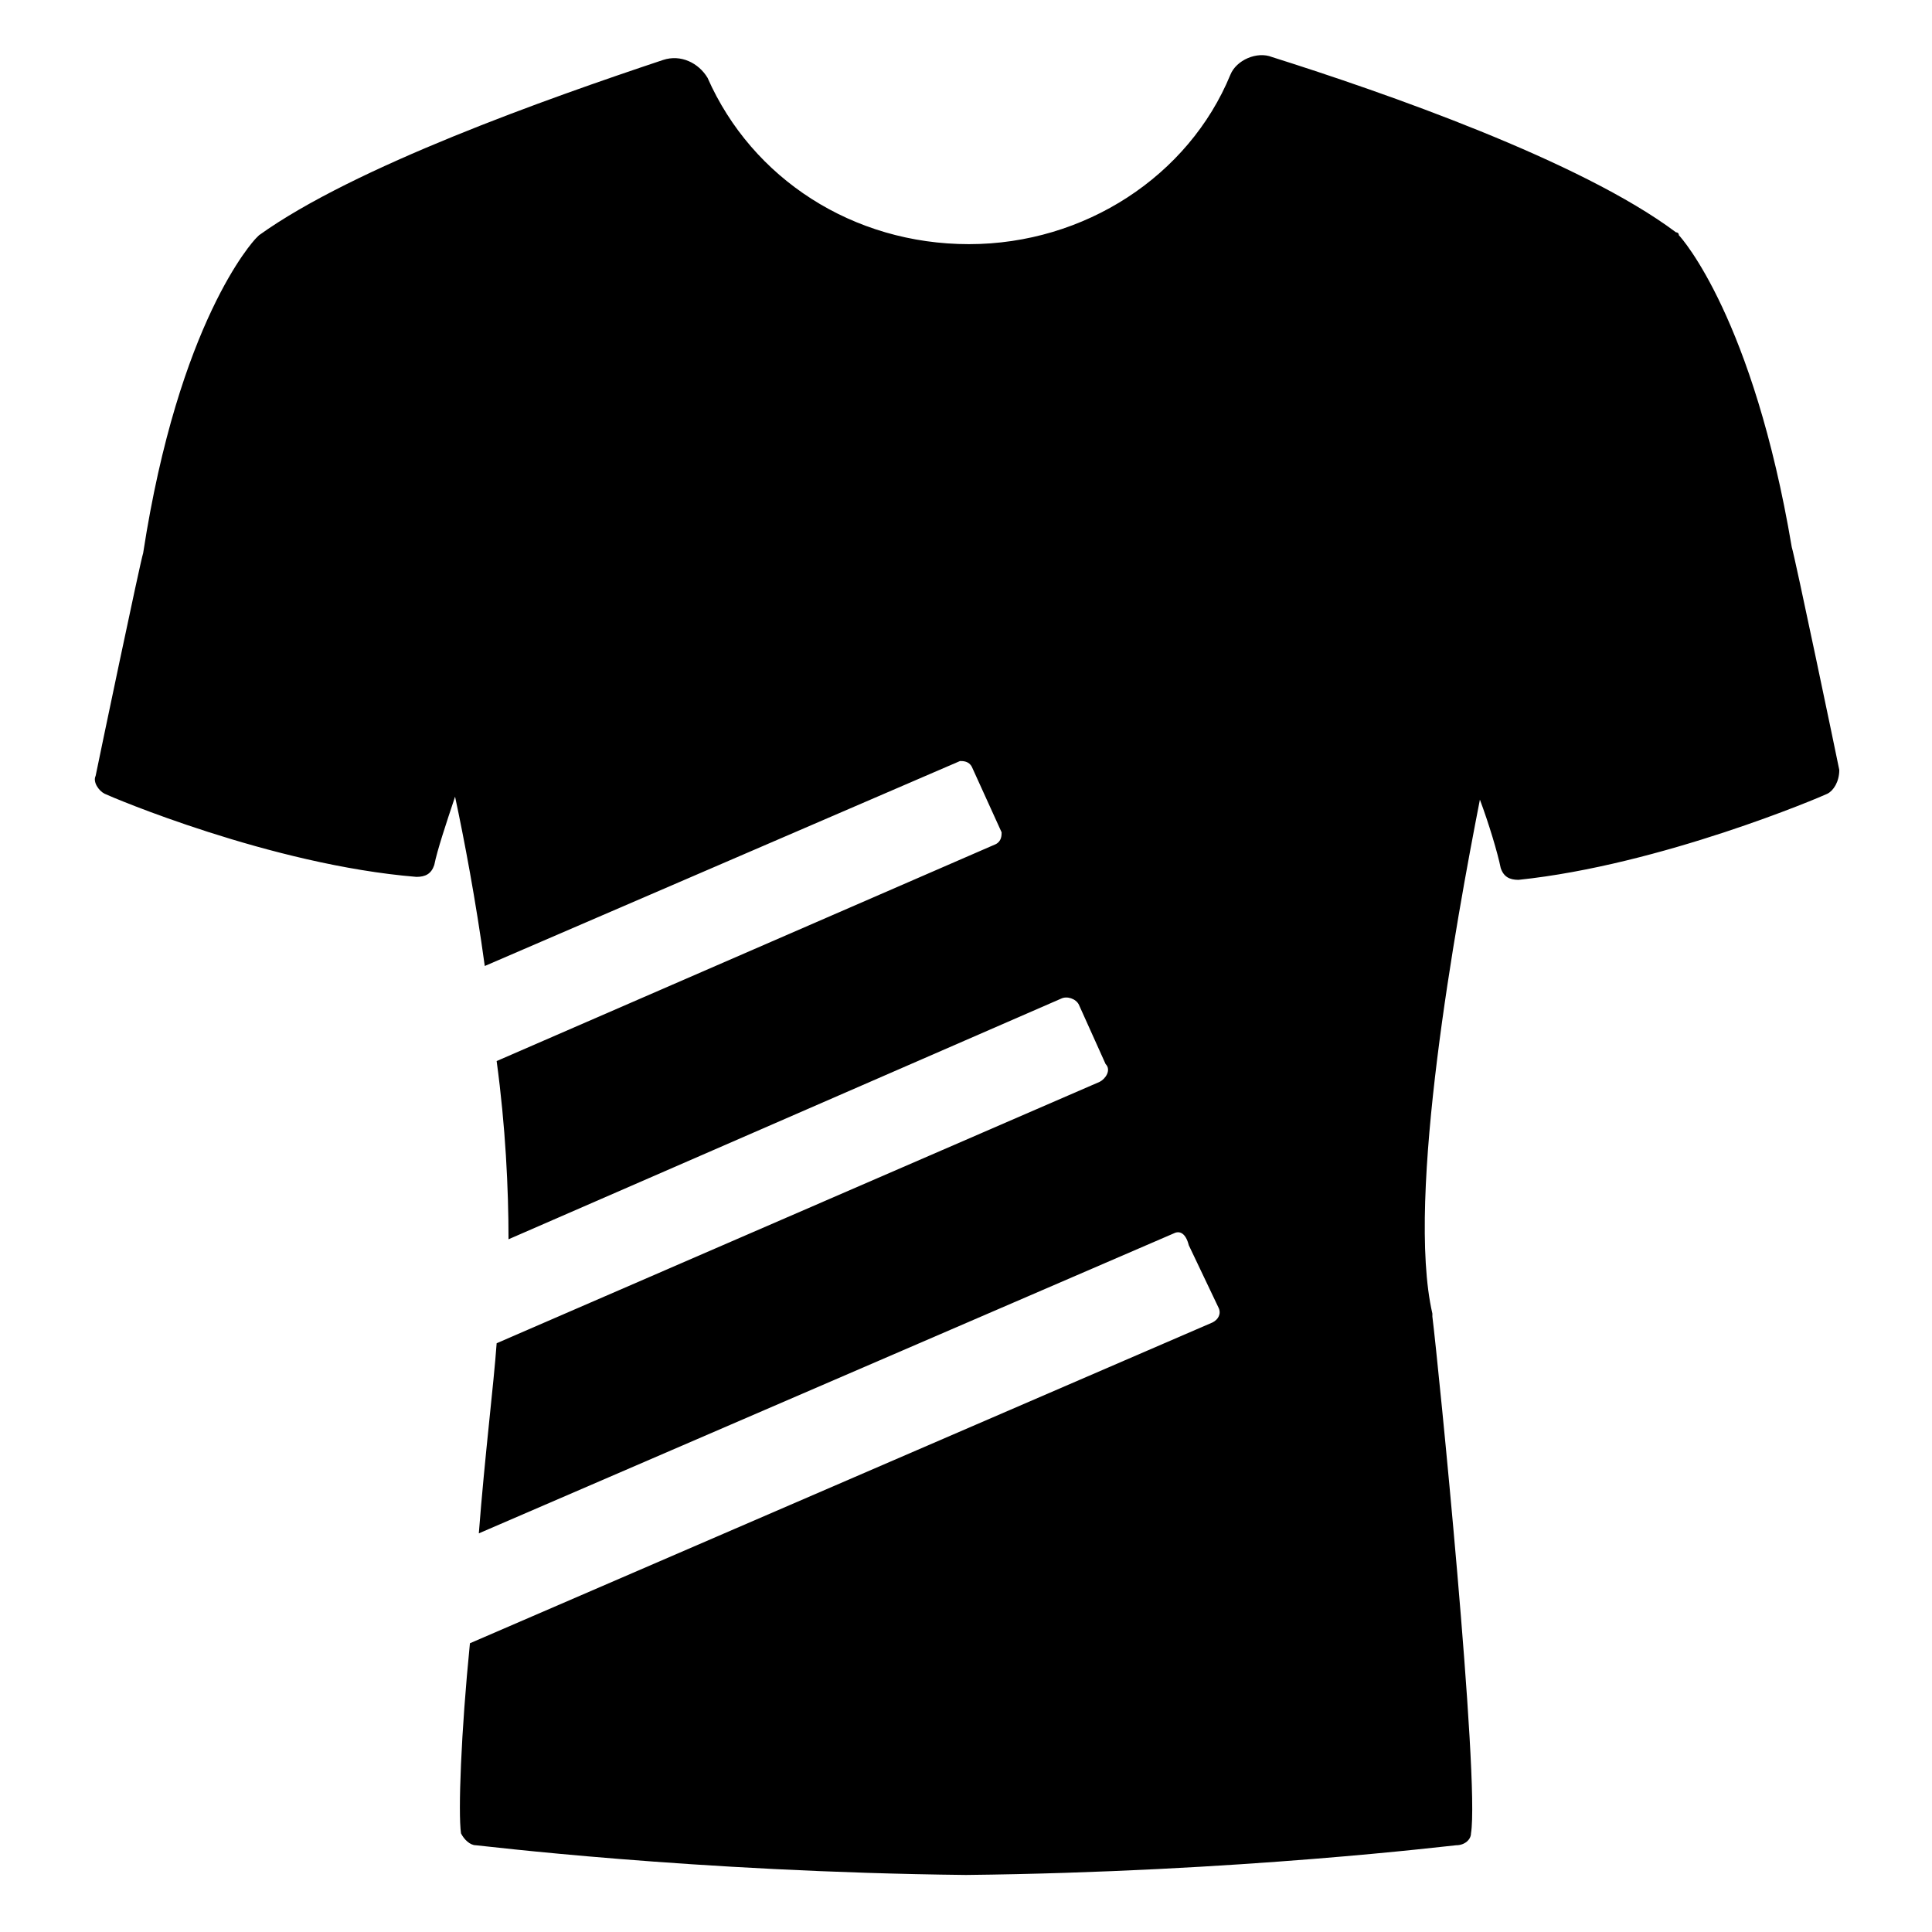
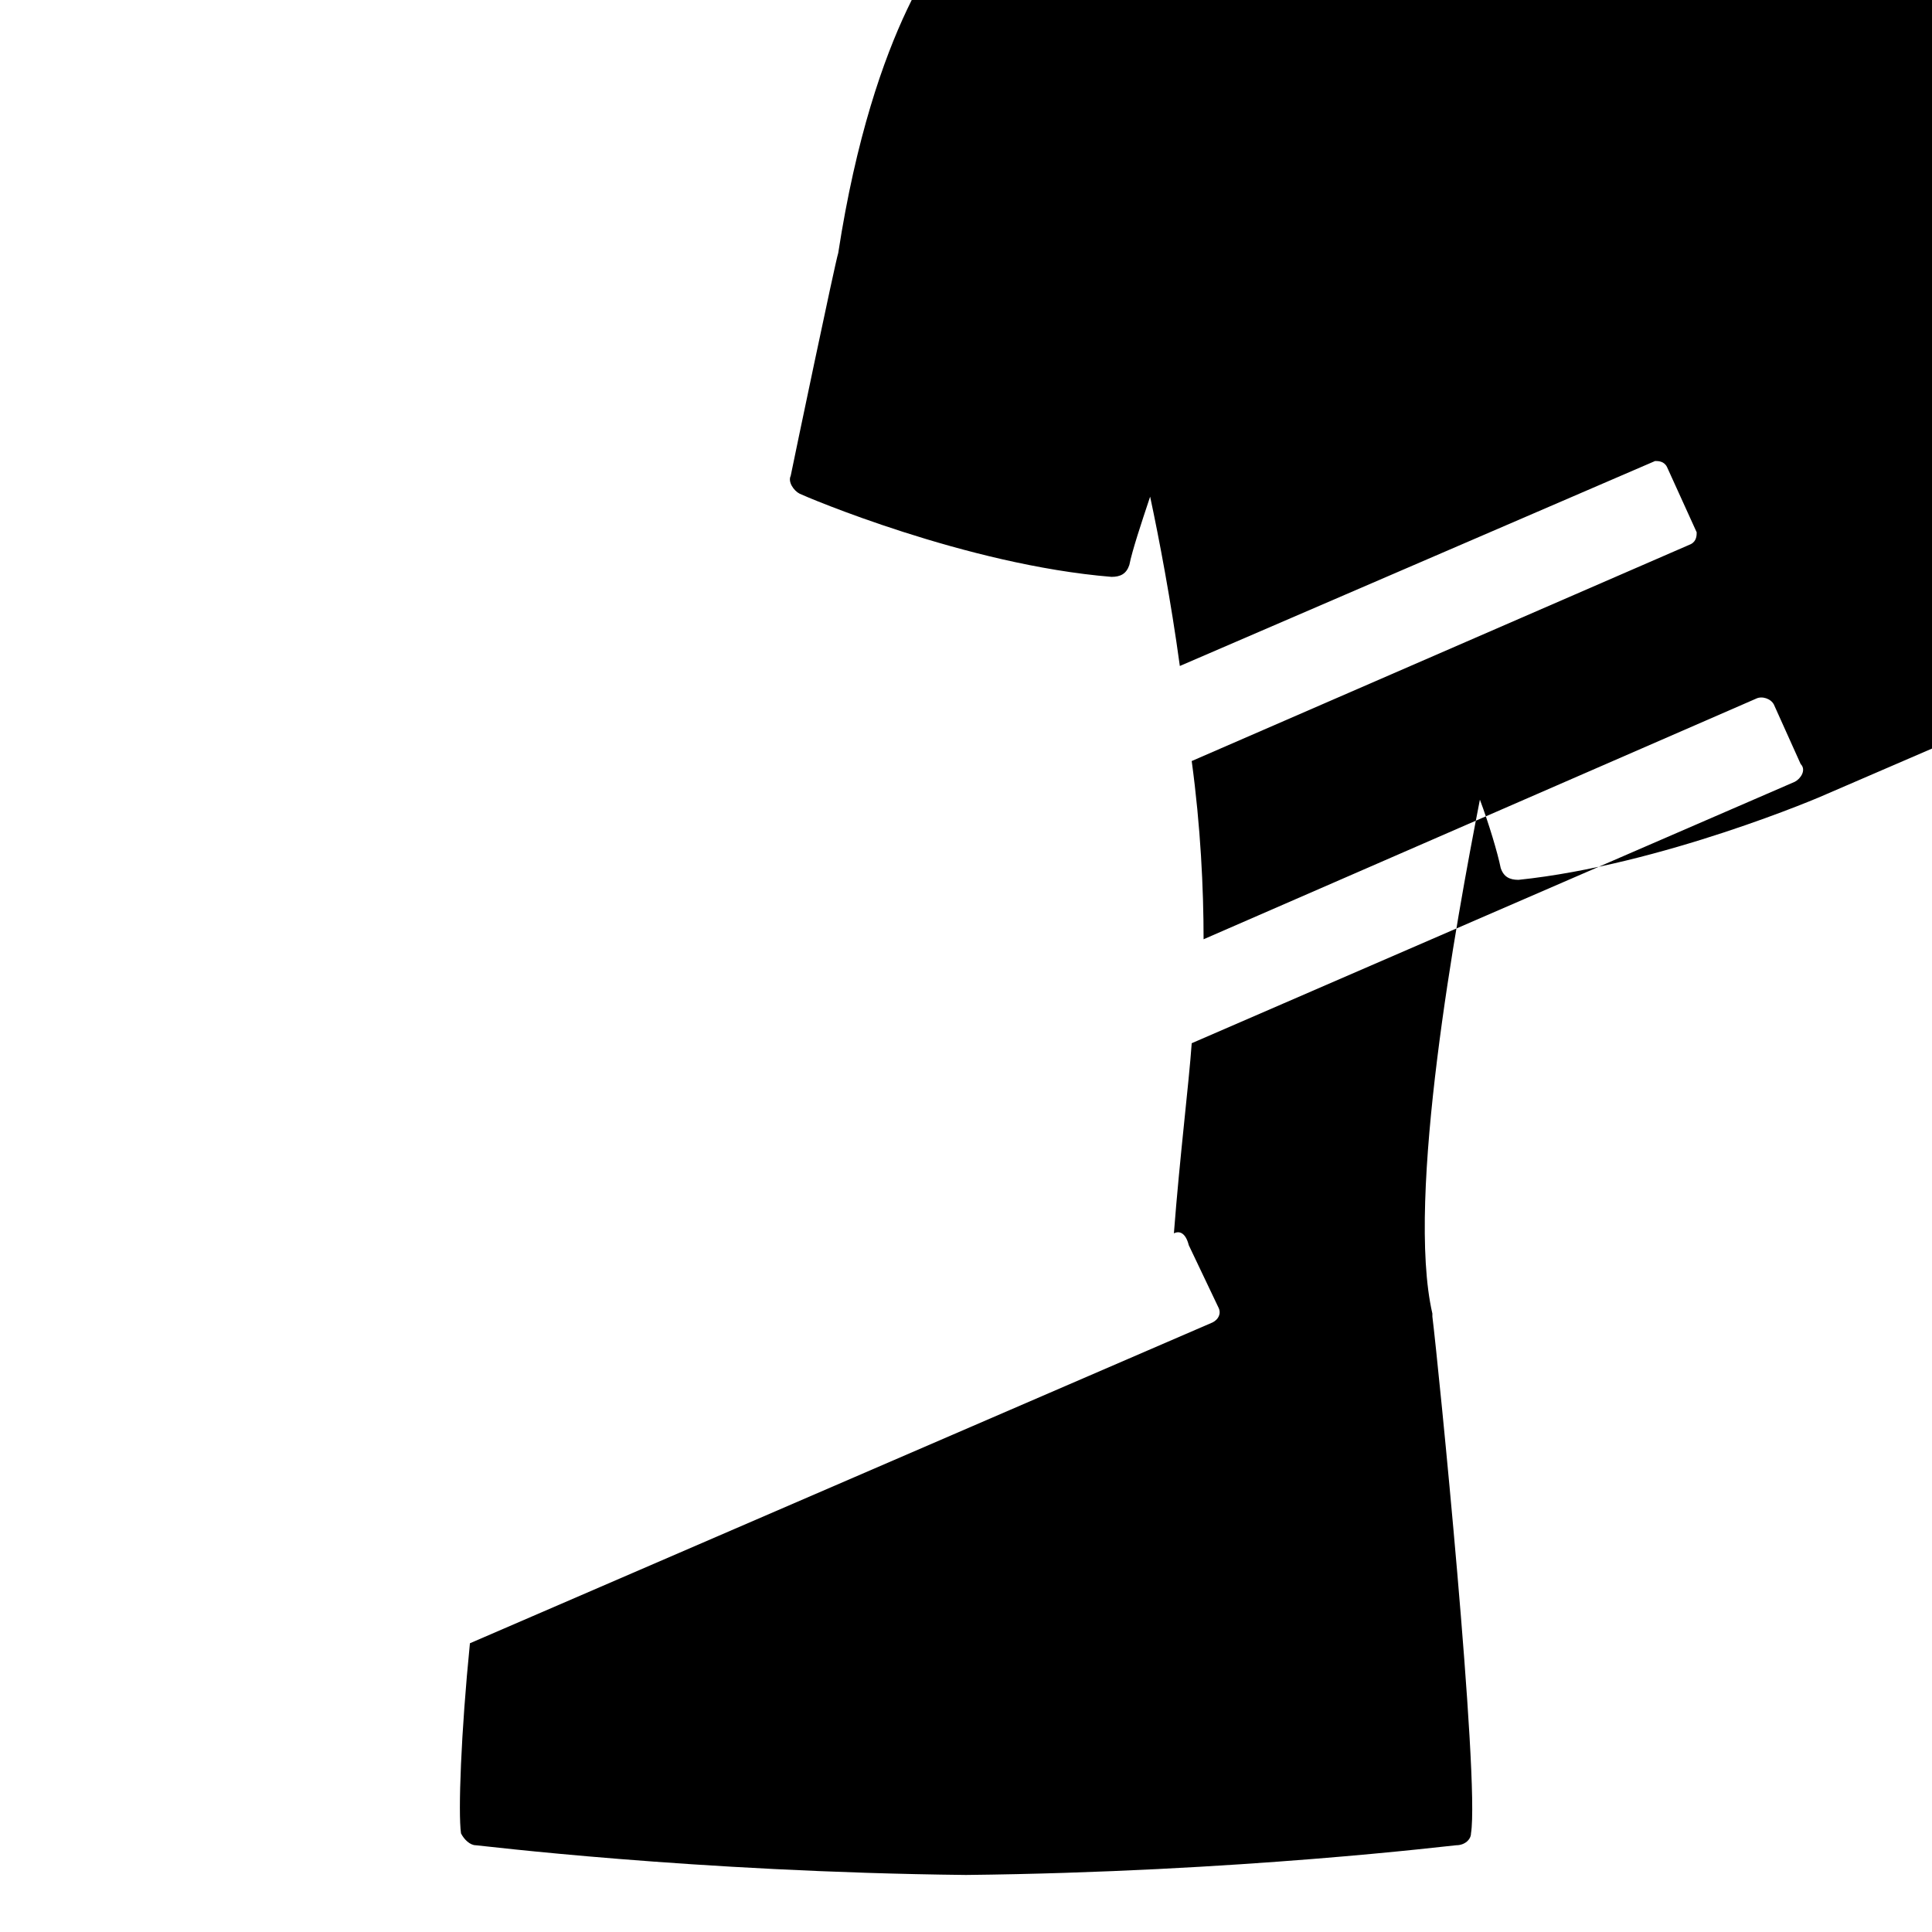
<svg xmlns="http://www.w3.org/2000/svg" fill="#000000" width="800px" height="800px" version="1.1" viewBox="144 144 512 512">
-   <path d="m628.29 354.34c-1.574 0.789-44.082 18.895-81.867 22.828-2.363 0-3.938-0.789-4.723-3.148-0.789-3.938-3.148-11.809-5.512-18.105-6.297 32.273-19.68 105.48-12.594 136.19v0.789c1.574 12.594 12.594 122.8 10.234 136.97 0 1.574-1.574 3.148-3.938 3.148-0.789 0-57.465 7.086-129.89 7.871-72.422-0.789-129.1-7.871-129.89-7.871-1.574 0-3.148-1.574-3.938-3.148-0.789-5.512 0-26.766 2.363-50.383l196.8-85.02c1.574-0.789 2.363-2.363 1.574-3.938l-7.871-16.531c-0.797-3.144-2.371-3.934-3.945-3.144l-184.2 79.508c1.574-20.469 3.938-39.359 4.723-50.383l159.8-69.273c1.574-0.789 3.148-3.148 1.574-4.723l-7.086-15.742c-0.789-1.574-3.148-2.363-4.723-1.574l-146.42 63.762c0-13.383-0.789-29.914-3.148-47.23l132.25-57.469c1.574-0.789 1.574-2.363 1.574-3.148l-7.871-17.32c-0.789-1.574-2.363-1.574-3.148-1.574l-125.95 54.32c-2.363-17.32-5.512-33.852-7.871-44.871-2.363 7.086-4.723 14.168-5.512 18.105-0.789 2.363-2.363 3.148-4.723 3.148-38.574-3.148-81.082-21.254-82.656-22.043-1.574-0.789-3.148-3.148-2.363-4.723 0.789-3.938 11.809-56.68 12.594-59.039 9.449-61.402 29.129-82.656 29.914-83.445l0.789-0.789c25.191-18.105 76.359-36.211 107.06-46.445 4.723-1.574 9.445 0.789 11.809 4.723 11.809 26.766 38.574 44.082 69.273 44.082 30.699 0 58.254-18.105 69.273-44.871 1.574-3.938 7.086-6.297 11.02-4.723 29.914 9.445 81.867 27.551 107.06 46.445 0 0 0.789 0 0.789 0.789 0.789 0.789 19.68 22.043 29.914 82.656 0.789 2.363 11.809 55.105 12.594 59.039 0.004 3.152-1.57 5.516-3.144 6.301z" />
+   <path d="m628.29 354.34c-1.574 0.789-44.082 18.895-81.867 22.828-2.363 0-3.938-0.789-4.723-3.148-0.789-3.938-3.148-11.809-5.512-18.105-6.297 32.273-19.68 105.48-12.594 136.19v0.789c1.574 12.594 12.594 122.8 10.234 136.97 0 1.574-1.574 3.148-3.938 3.148-0.789 0-57.465 7.086-129.89 7.871-72.422-0.789-129.1-7.871-129.89-7.871-1.574 0-3.148-1.574-3.938-3.148-0.789-5.512 0-26.766 2.363-50.383l196.8-85.02c1.574-0.789 2.363-2.363 1.574-3.938l-7.871-16.531c-0.797-3.144-2.371-3.934-3.945-3.144c1.574-20.469 3.938-39.359 4.723-50.383l159.8-69.273c1.574-0.789 3.148-3.148 1.574-4.723l-7.086-15.742c-0.789-1.574-3.148-2.363-4.723-1.574l-146.42 63.762c0-13.383-0.789-29.914-3.148-47.23l132.25-57.469c1.574-0.789 1.574-2.363 1.574-3.148l-7.871-17.32c-0.789-1.574-2.363-1.574-3.148-1.574l-125.95 54.32c-2.363-17.32-5.512-33.852-7.871-44.871-2.363 7.086-4.723 14.168-5.512 18.105-0.789 2.363-2.363 3.148-4.723 3.148-38.574-3.148-81.082-21.254-82.656-22.043-1.574-0.789-3.148-3.148-2.363-4.723 0.789-3.938 11.809-56.68 12.594-59.039 9.449-61.402 29.129-82.656 29.914-83.445l0.789-0.789c25.191-18.105 76.359-36.211 107.06-46.445 4.723-1.574 9.445 0.789 11.809 4.723 11.809 26.766 38.574 44.082 69.273 44.082 30.699 0 58.254-18.105 69.273-44.871 1.574-3.938 7.086-6.297 11.02-4.723 29.914 9.445 81.867 27.551 107.06 46.445 0 0 0.789 0 0.789 0.789 0.789 0.789 19.68 22.043 29.914 82.656 0.789 2.363 11.809 55.105 12.594 59.039 0.004 3.152-1.57 5.516-3.144 6.301z" />
</svg>